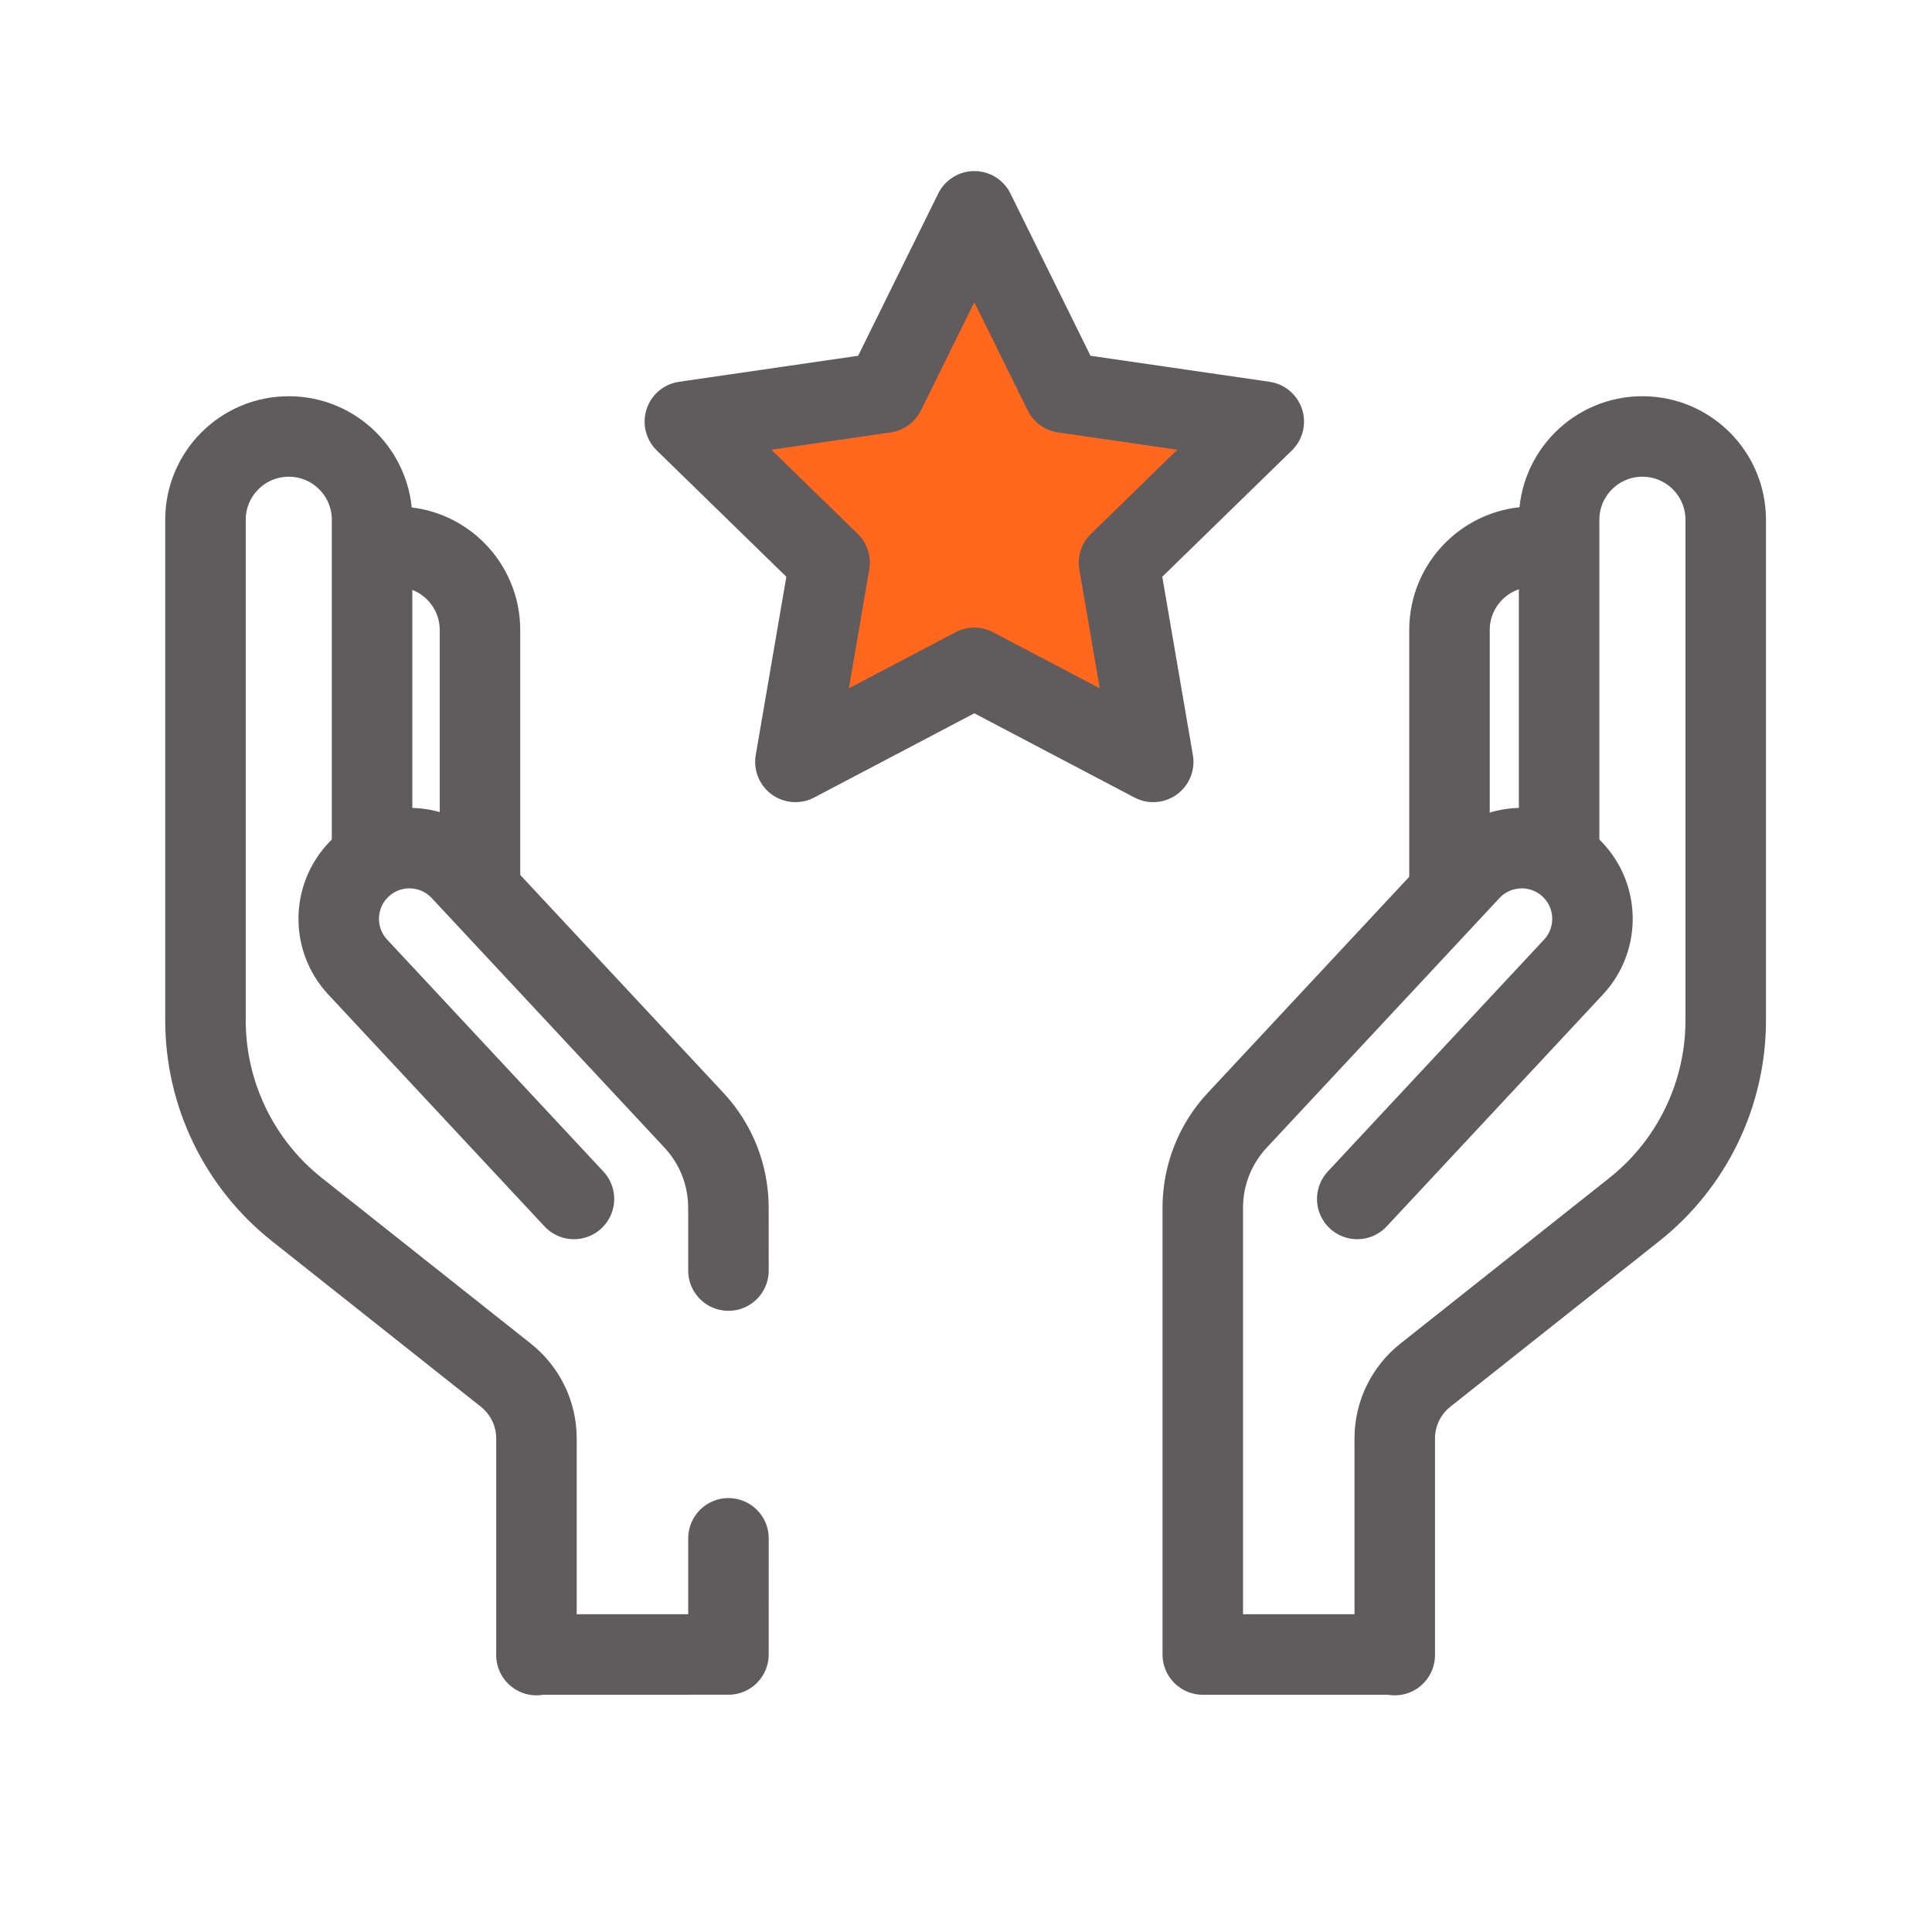
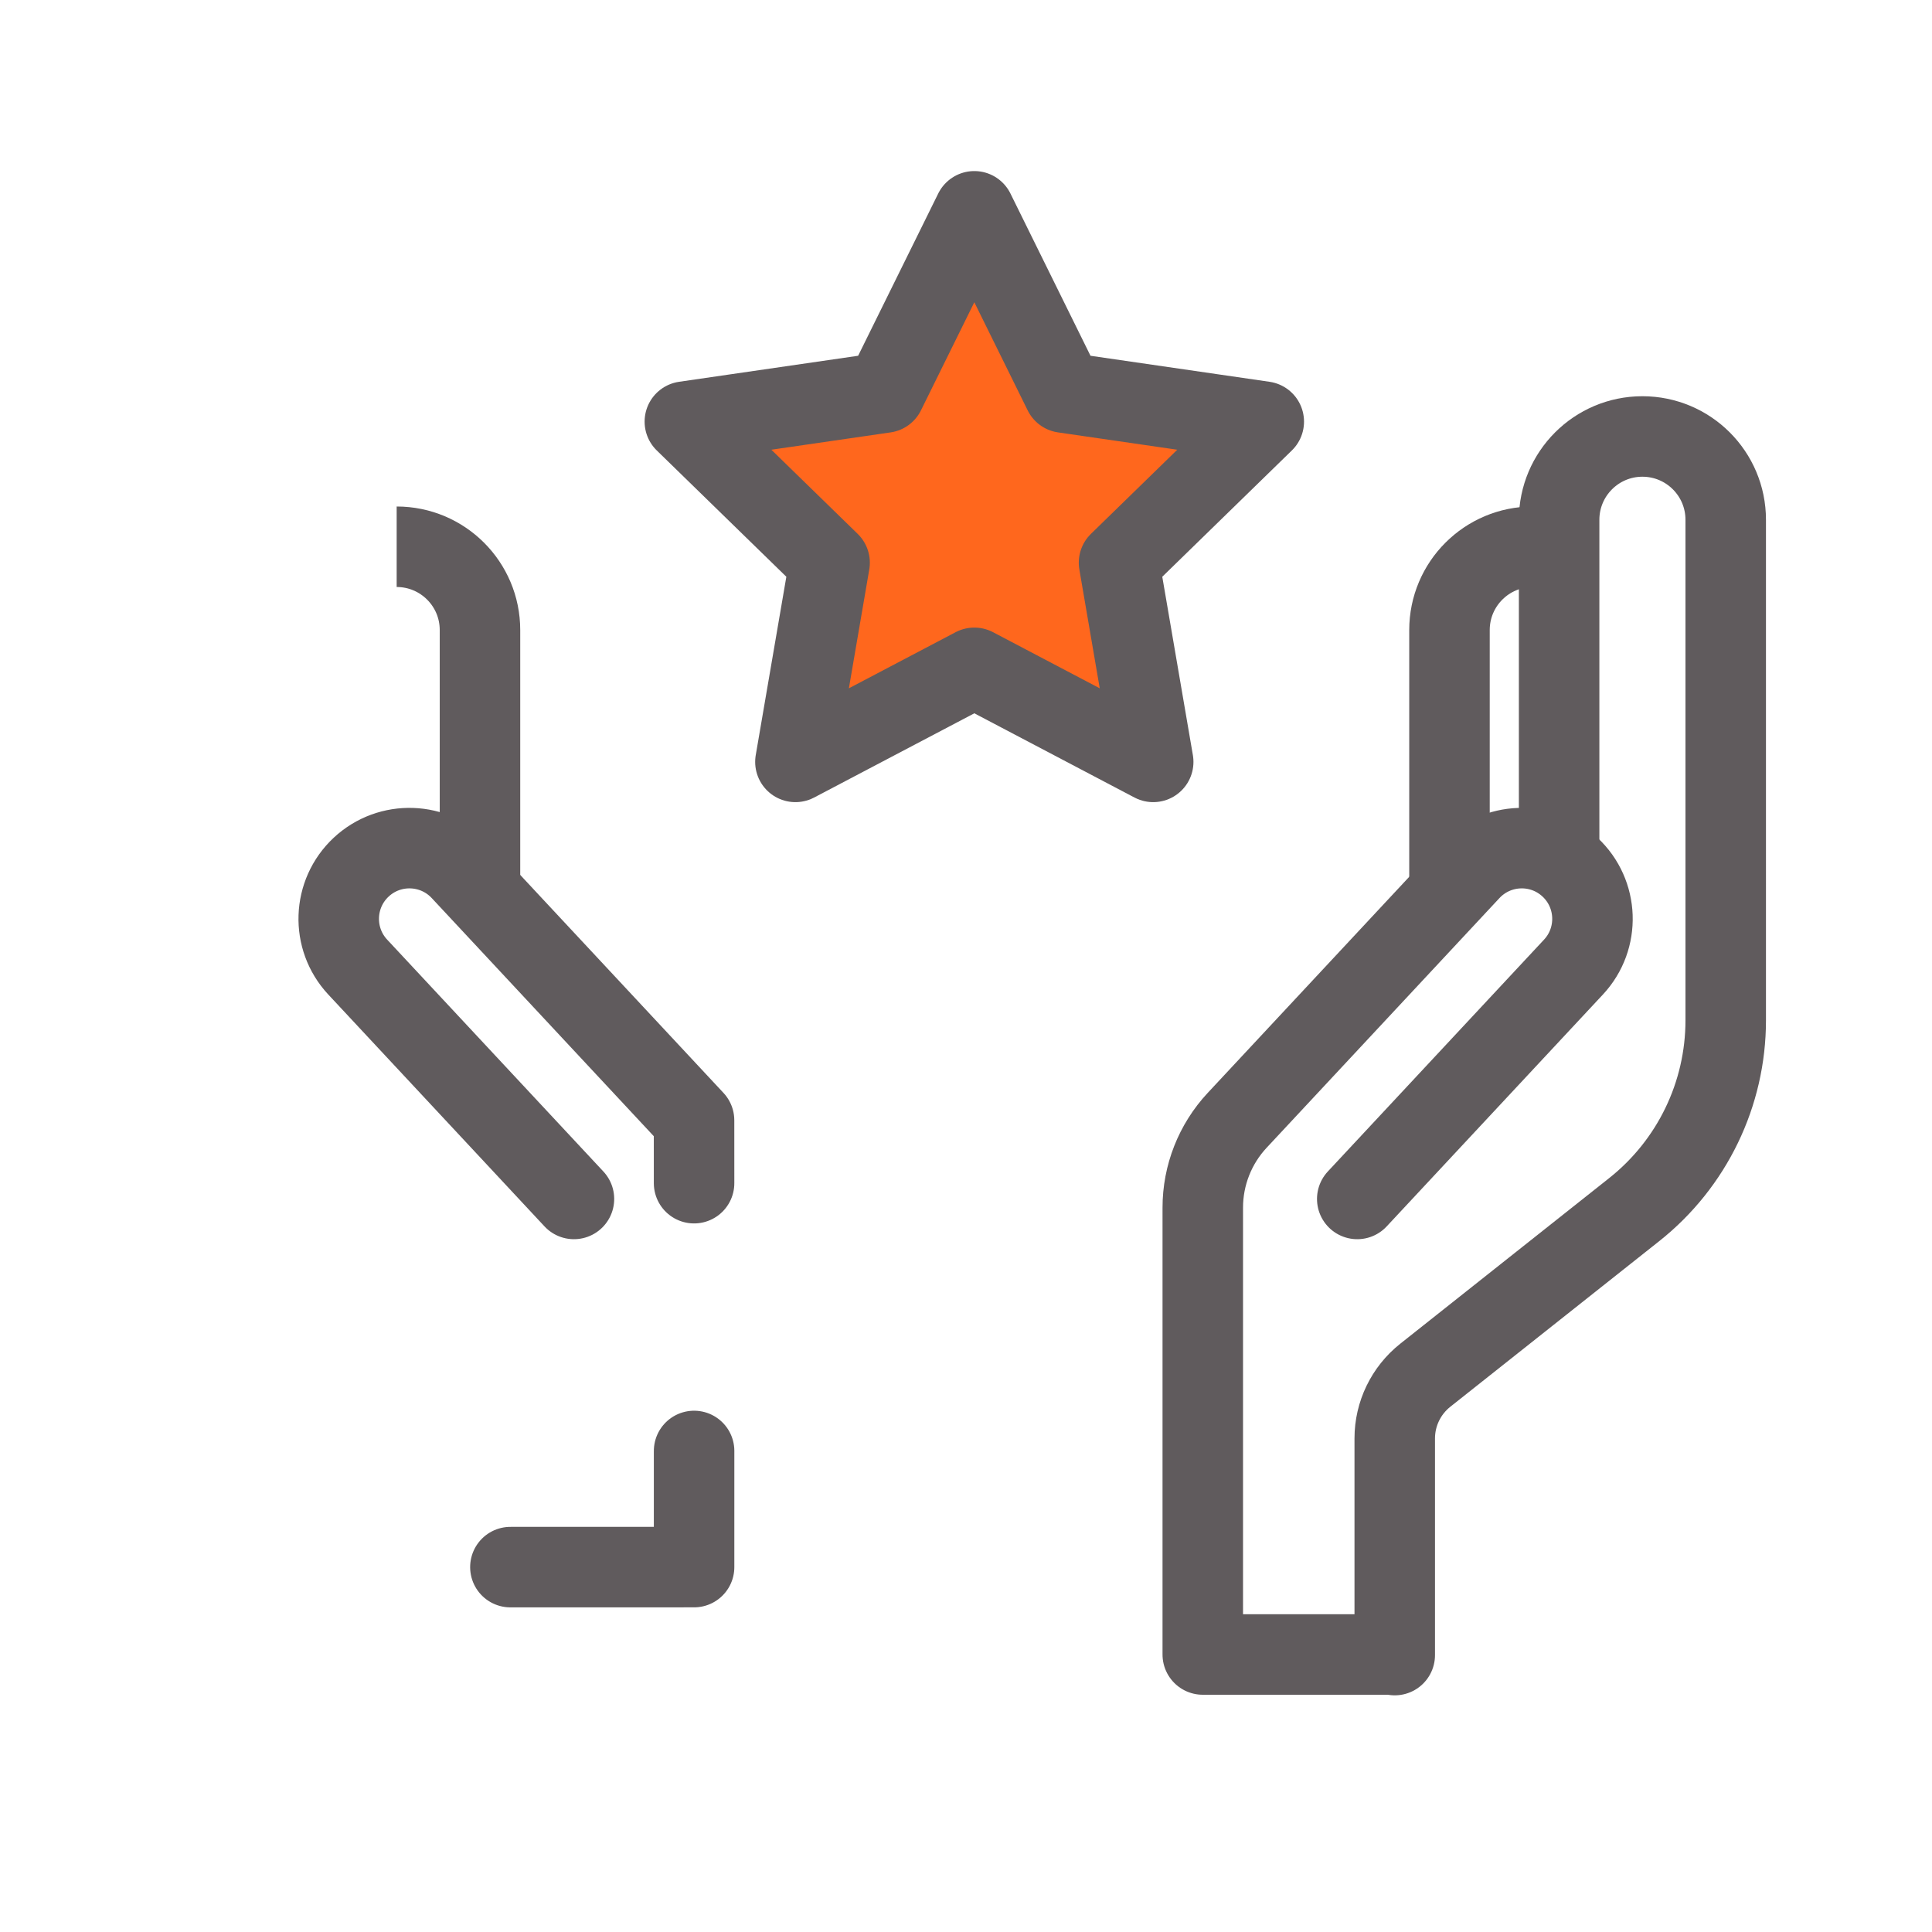
<svg xmlns="http://www.w3.org/2000/svg" width="48" height="48" viewBox="0 0 48 48">
  <g fill="none" fill-rule="evenodd">
    <g>
      <g>
        <g>
-           <path d="M0 0H48V48H0z" transform="translate(-819 -7459) translate(819 7459)" />
          <g stroke="#605B5D" stroke-width="2">
            <g>
              <g>
-                 <path stroke-linecap="round" stroke-linejoin="round" d="M12.203 30.276v-5.384c0-.611-.28-1.188-.758-1.568l-5.192-4.116c-1.436-1.138-2.273-2.87-2.273-4.702V2.07h0C3.98.927 4.906 0 6.05 0c1.142 0 2.069.927 2.069 2.07v8.148" transform="translate(-819 -7459) translate(819 7459) translate(1.125 5.25) translate(0 5.594)" />
                <path d="M8.73 2.74c1.143 0 2.07.926 2.07 2.069v6.624" transform="translate(-819 -7459) translate(819 7459) translate(1.125 5.25) translate(0 5.594)" />
-                 <path stroke-linecap="round" stroke-linejoin="round" d="M14.201 20.389v-7.877c0-.97.787-1.757 1.757-1.757.97 0 1.757.787 1.757 1.757v8.484c0 .806-.306 1.581-.856 2.17l-1.064 1.142m-4.537 4.866l-1.968 2.11-3.338-3.112" transform="translate(-819 -7459) translate(819 7459) translate(1.125 5.25) translate(0 5.594) rotate(-43 11.833 21.02)" />
+                 <path stroke-linecap="round" stroke-linejoin="round" d="M14.201 20.389v-7.877c0-.97.787-1.757 1.757-1.757.97 0 1.757.787 1.757 1.757v8.484l-1.064 1.142m-4.537 4.866l-1.968 2.11-3.338-3.112" transform="translate(-819 -7459) translate(819 7459) translate(1.125 5.25) translate(0 5.594) rotate(-43 11.833 21.02)" />
              </g>
              <g>
                <path stroke-linecap="round" stroke-linejoin="round" d="M12.203 30.276v-5.384c0-.611-.28-1.188-.758-1.568l-5.192-4.116c-1.436-1.138-2.273-2.87-2.273-4.702V2.07h0C3.98.927 4.906 0 6.05 0c1.142 0 2.069.927 2.069 2.07v8.148" transform="translate(-819 -7459) translate(819 7459) translate(1.125 5.25) translate(0 5.594) matrix(-1 0 0 1 45.73 0)" />
                <path d="M8.773 2.74c1.143 0 2.07.926 2.07 2.069v6.332" transform="translate(-819 -7459) translate(819 7459) translate(1.125 5.25) translate(0 5.594) matrix(-1 0 0 1 45.73 0)" />
                <path stroke-linecap="round" stroke-linejoin="round" d="M14.201 20.389v-7.877c0-.97.787-1.757 1.757-1.757.97 0 1.757.787 1.757 1.757v8.484c0 .806-.306 1.581-.856 2.17l-7.57 8.118h0l-3.337-3.112" transform="translate(-819 -7459) translate(819 7459) translate(1.125 5.25) translate(0 5.594) matrix(-1 0 0 1 45.73 0) rotate(-43 11.833 21.02)" />
              </g>
            </g>
            <path fill="#FF671D" stroke-linejoin="round" d="M23.082 11.342L18.637 13.679 19.486 8.73 15.89 5.225 20.859 4.503 23.082 0 25.304 4.503 30.273 5.225 26.677 8.73 27.526 13.679z" transform="translate(-819 -7459) translate(819 7459) translate(1.125 5.25)" />
          </g>
        </g>
      </g>
    </g>
  </g>
</svg>